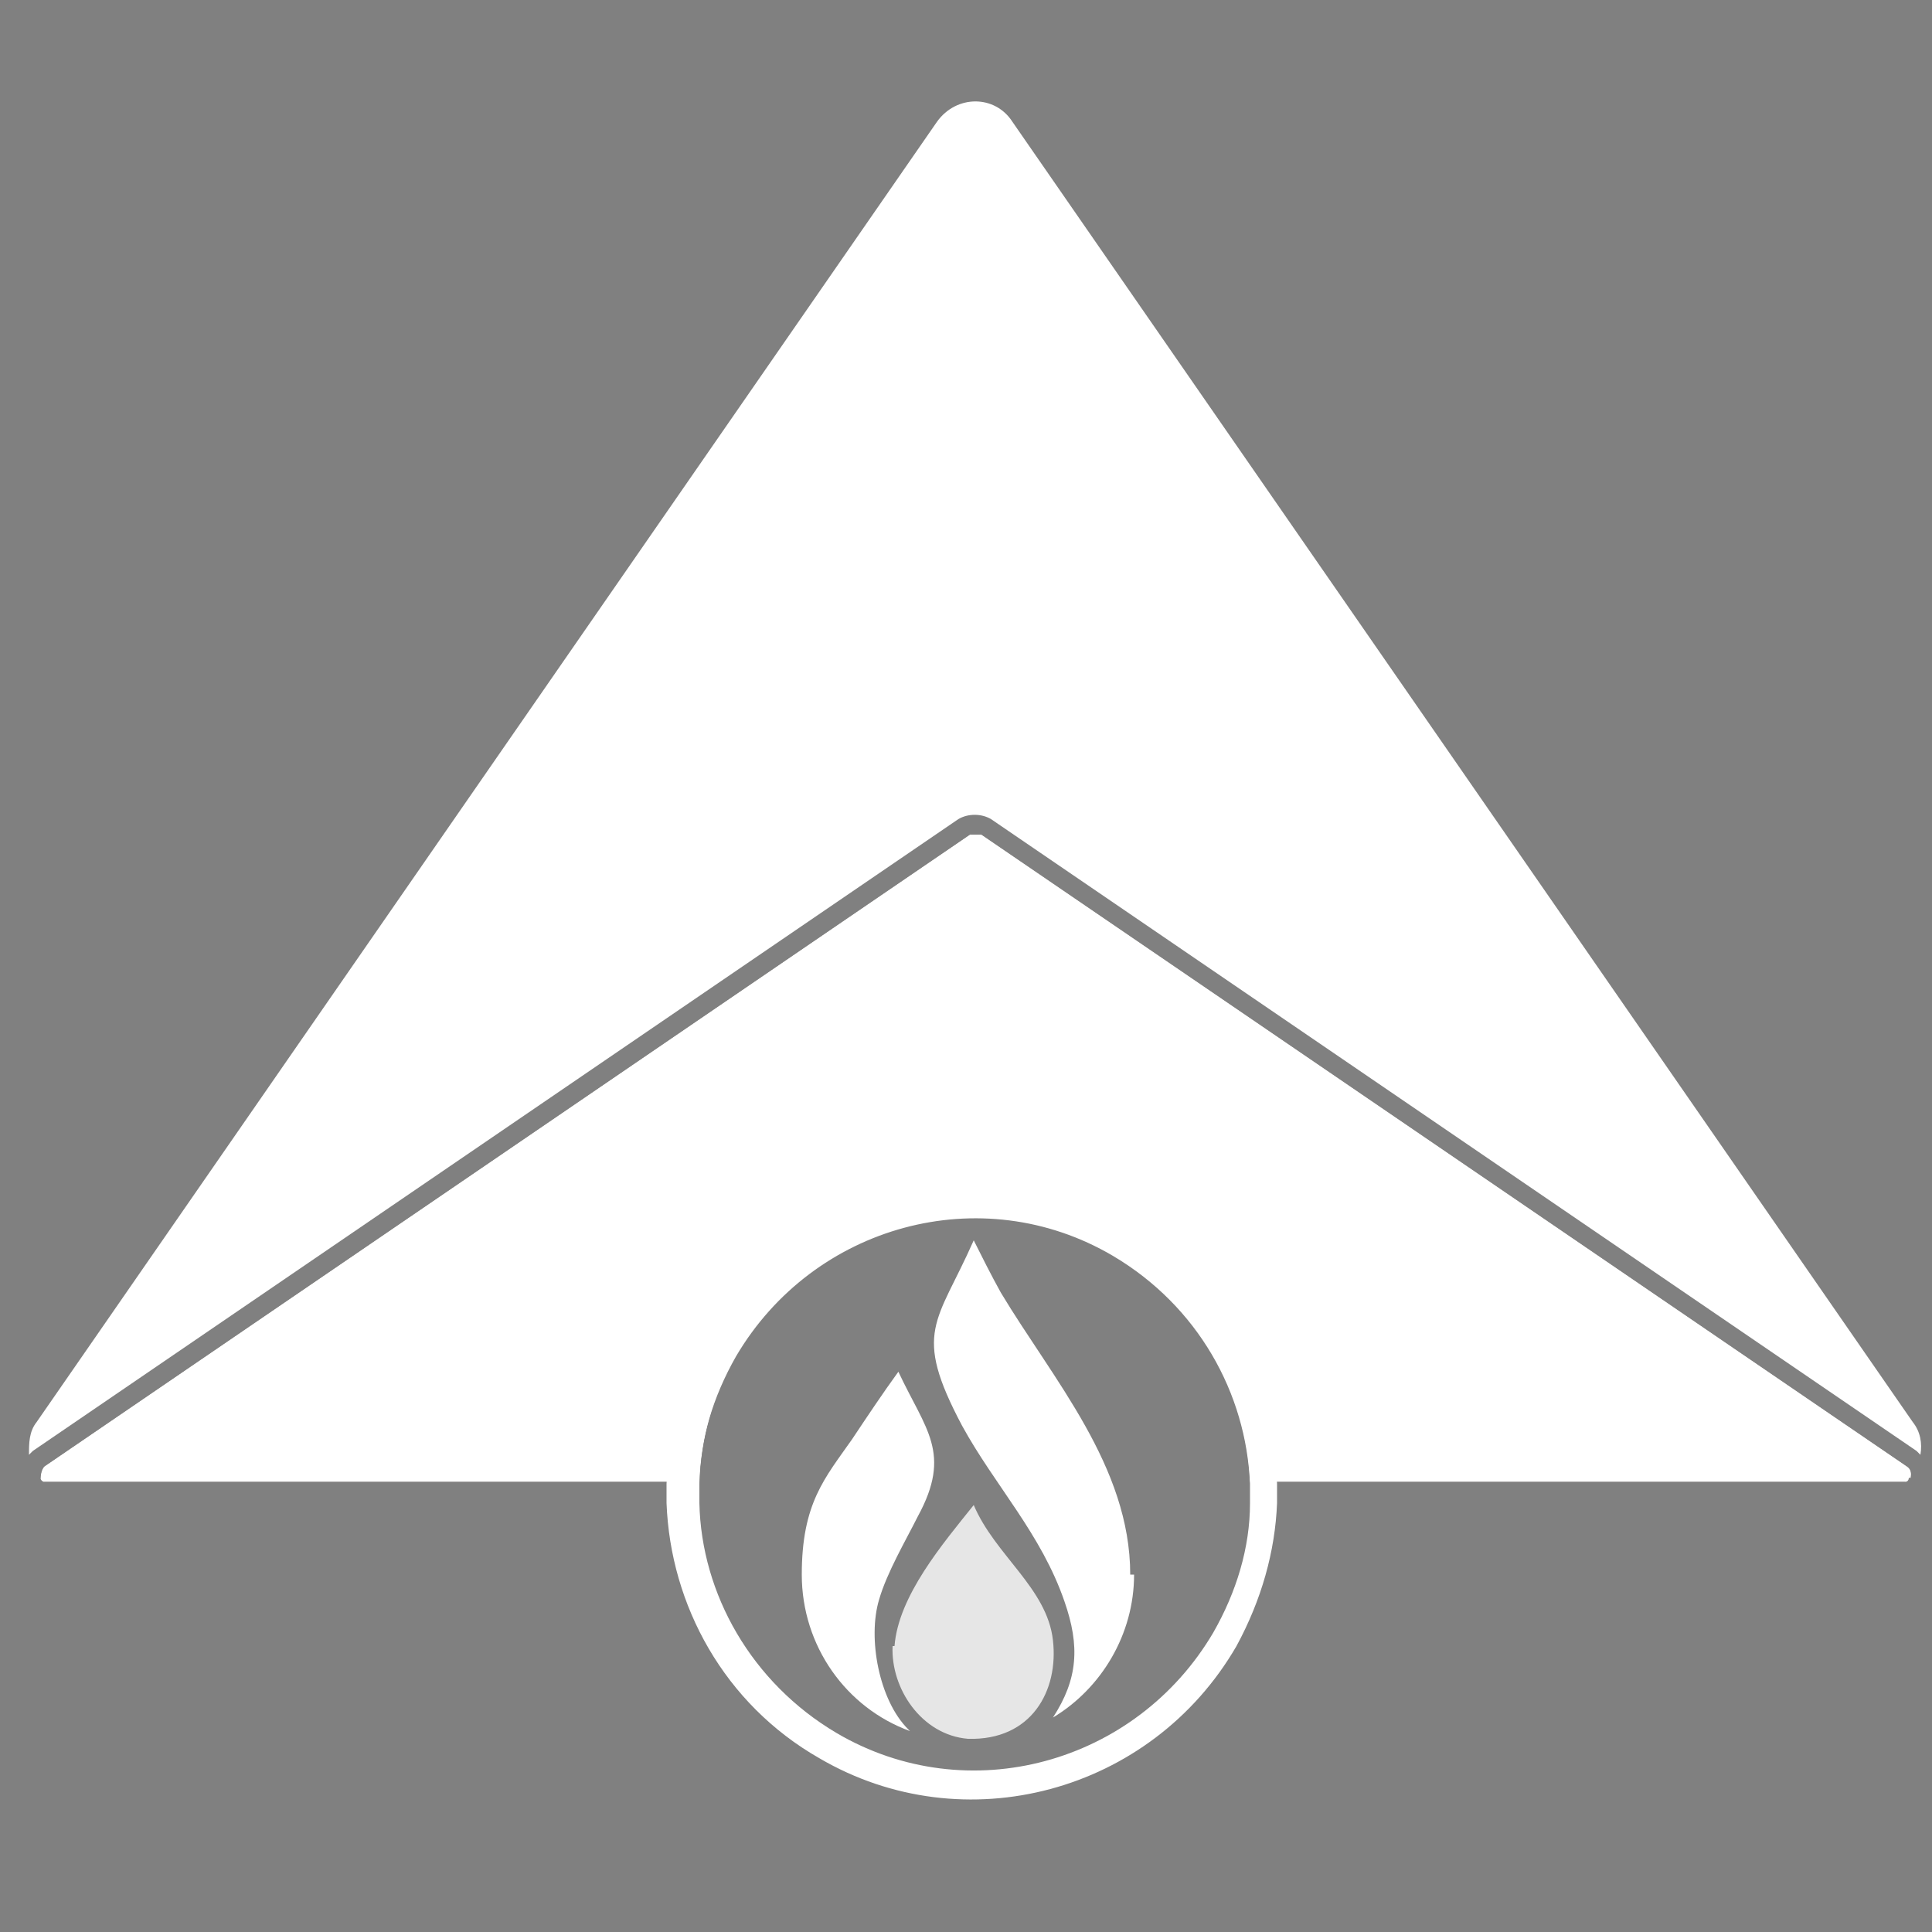
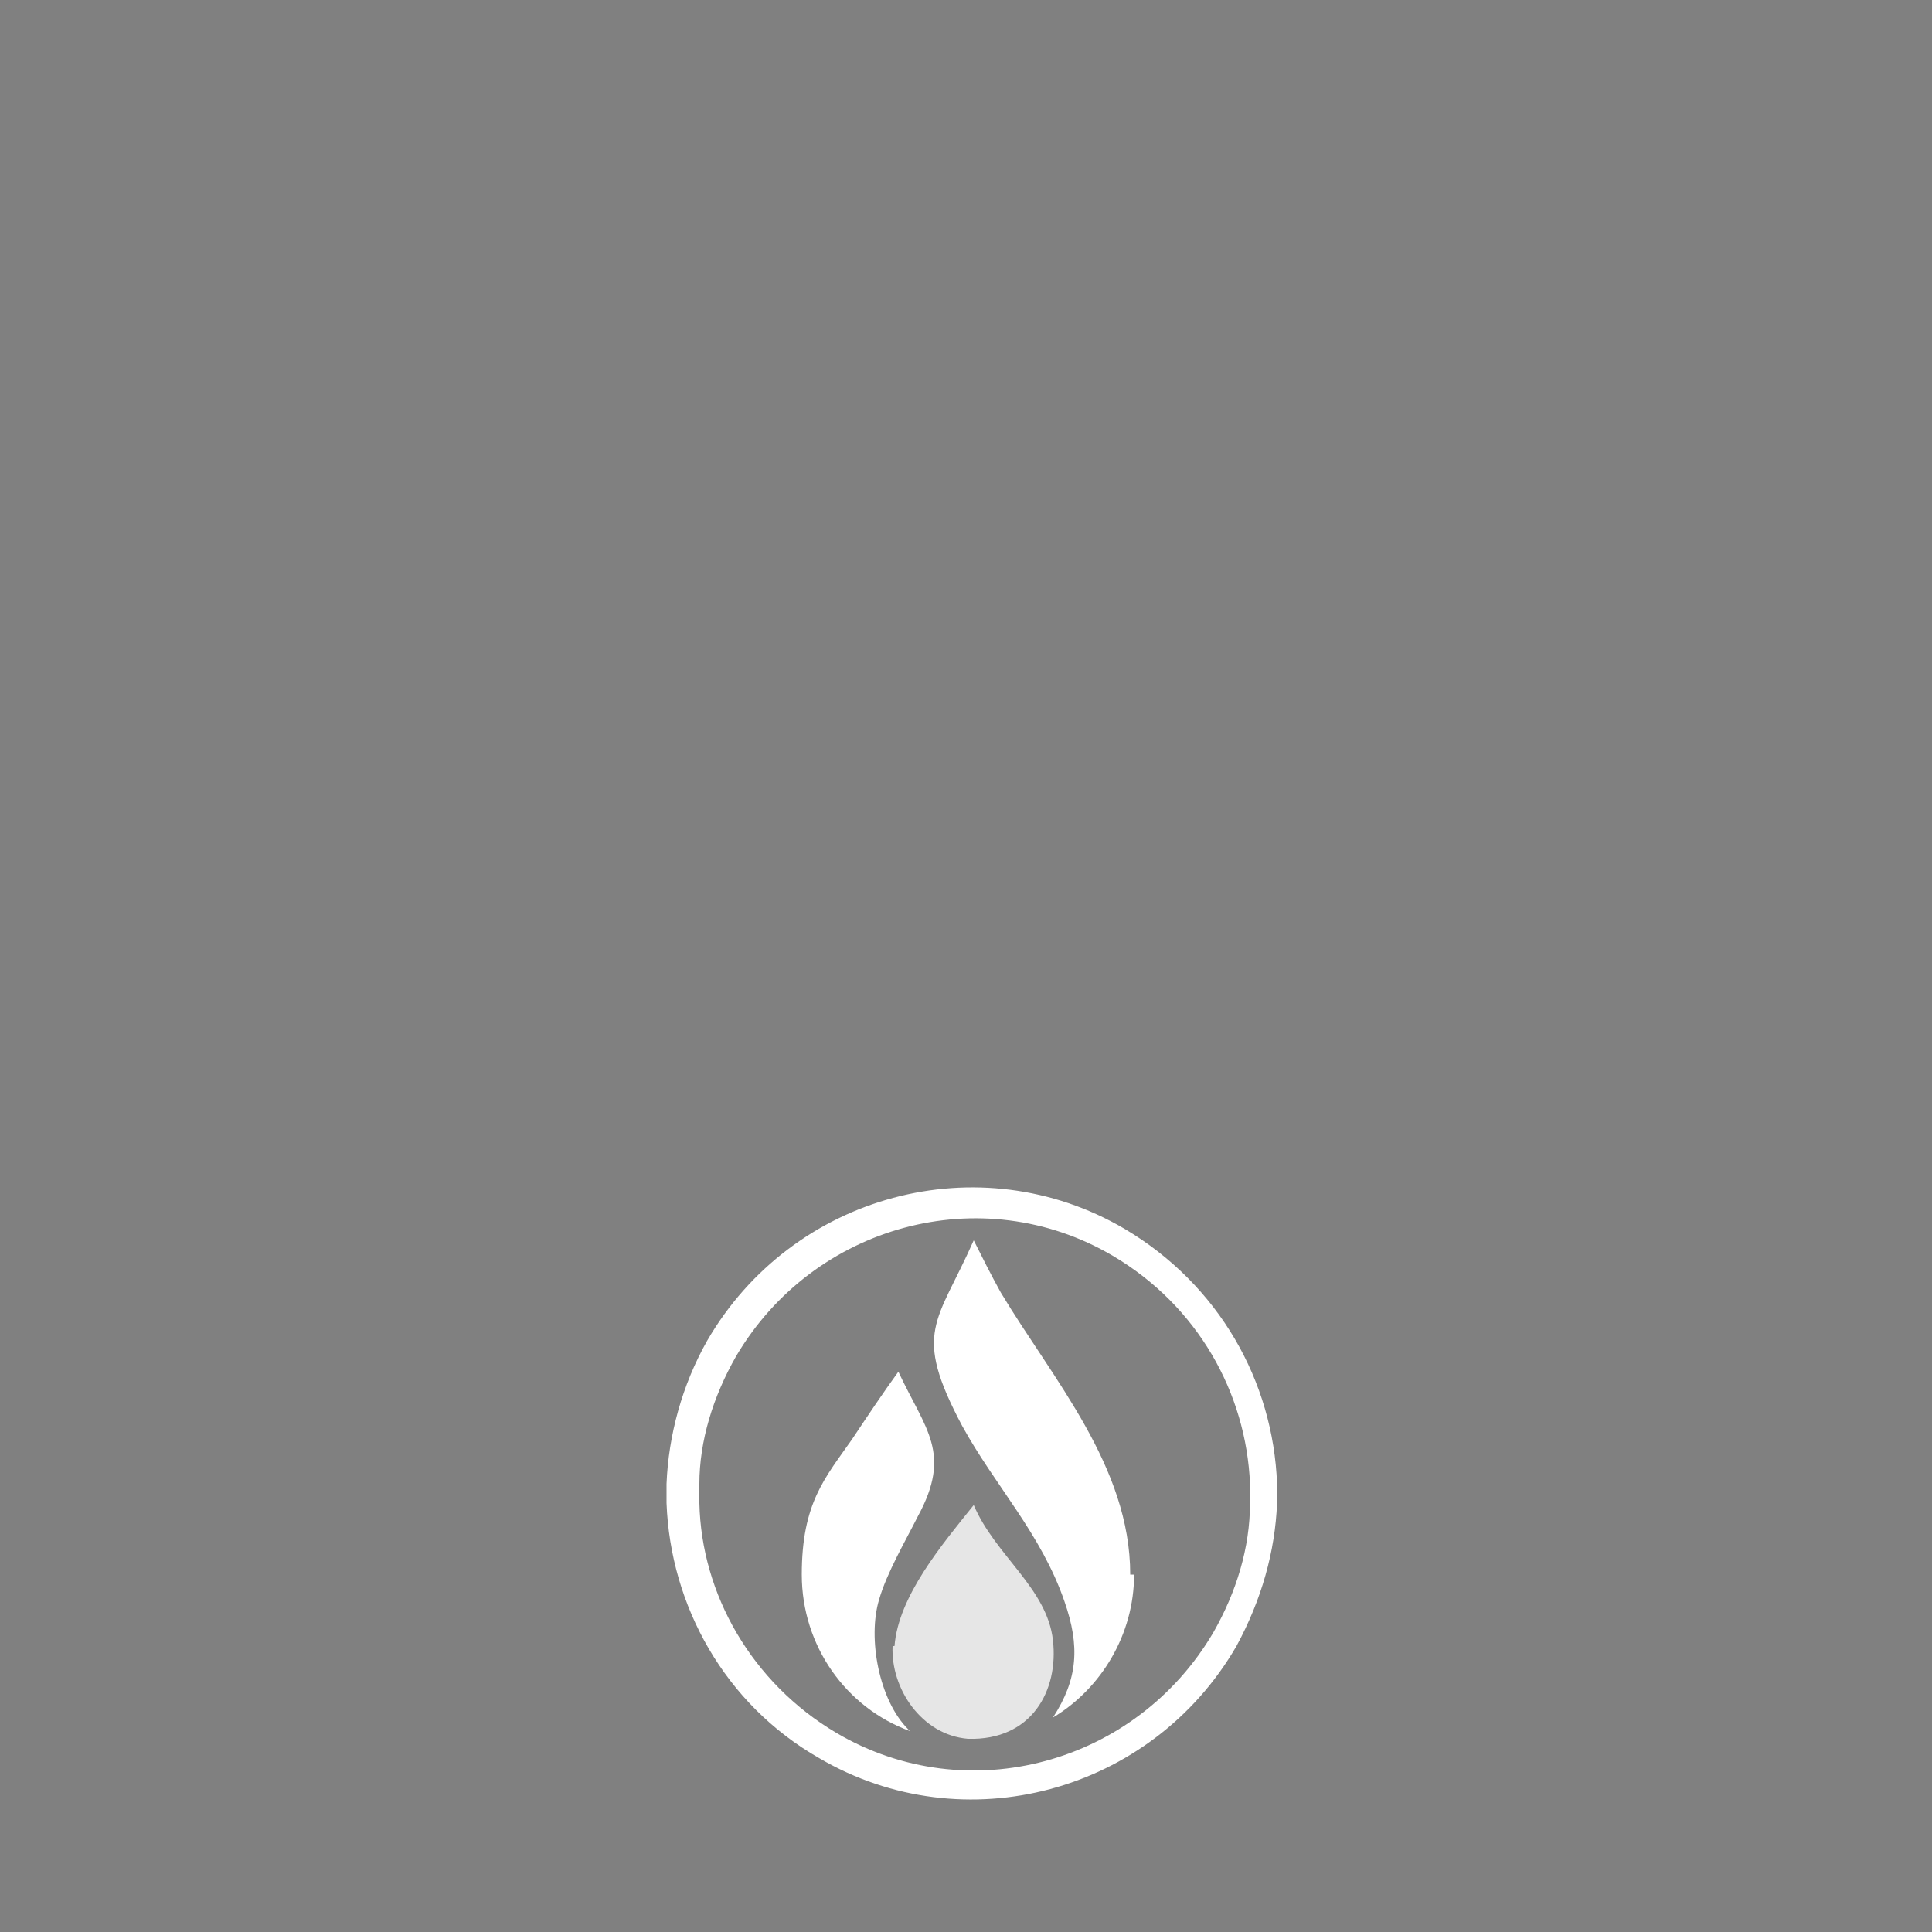
<svg xmlns="http://www.w3.org/2000/svg" id="_Шар_1" data-name="Шар_1" version="1.1" viewBox="0 0 100 100">
  <rect x="0" y="0" width="100" height="100" fill="#808080" stroke="none" />
  <defs>
    <style> .st0, .st1 { fill: #fff; } .st2 { fill: #13110e; } .st1 { isolation: isolate; opacity: .8; } </style>
  </defs>
-   <path class="st2" d="M98.8,76.5s0,0,0,0h0c0,0-.1.1-.2.2,0,0,0,0,0,0,0,0-.1,0-.2,0h-33.7c-.2-4.7-2.7-9.3-7.1-11.8-6.8-3.9-15.5-1.6-19.5,5.2-1.2,2.1-1.8,4.3-1.9,6.6H2.5c0,0-.2,0-.2,0,0,0,0,0,0,0,0,0-.1-.1-.2-.2h0s0,0,0,0c0,0,0-.4.2-.6l47.9-32.7c0,0,.2,0,.3,0s.2,0,.3,0l47.9,32.7c.3.2.2.5.2.6Z" />
-   <path class="st0" d="M99.4,75.3c0,0-.1-.1-.2-.2l-47.9-32.7c-.5-.3-1.2-.3-1.7,0L1.7,75.1c0,0-.1.1-.2.2,0-.6,0-1.2.4-1.7L48.5,6.3c1-1.4,3-1.4,3.9,0l46.6,67.3c.4.5.5,1.1.4,1.7Z" />
-   <path class="st0" d="M98.8,76.5s0,0,0,0h0c0,0,0,.2-.2.2,0,0,0,0,0,0,0,0-.1,0-.2,0h-33.7c-.2-4.7-2.7-9.3-7.1-11.8-6.8-3.9-15.5-1.6-19.5,5.2-1.2,2.1-1.8,4.3-1.9,6.6H2.5c0,0-.2,0-.2,0,0,0,0,0,0,0-.1,0-.2-.1-.2-.2h0s0,0,0,0c0,0,0-.4.2-.6l47.9-32.7c0,0,.2,0,.3,0s.2,0,.3,0l47.9,32.7c.3.2.2.5.2.6Z" />
  <path class="st0" d="M66.1,76.8c-.2-5.3-3-10.3-7.9-13.2-7.5-4.4-17.2-1.8-21.6,5.8-1.3,2.3-2,4.9-2.1,7.4,0,.2,0,.3,0,.5s0,.3,0,.5c.2,5.3,3,10.4,7.9,13.2,7.5,4.4,17.2,1.8,21.6-5.8,1.3-2.4,2-4.9,2.1-7.4,0-.2,0-.3,0-.5s0-.3,0-.5ZM64.7,77.8c0,2.3-.7,4.6-1.9,6.7-4,6.8-12.7,9.2-19.5,5.2-4.4-2.6-7-7.2-7.1-11.9,0-.2,0-.3,0-.5s0-.3,0-.5c0-2.2.7-4.5,1.9-6.6,4-6.8,12.7-9.2,19.5-5.2,4.4,2.6,6.9,7.1,7.1,11.8,0,.2,0,.3,0,.5s0,.3,0,.5Z" />
  <path class="st0" d="M47.1,89.6c-3.3-1.2-5.6-4.4-5.6-8.1s1.2-5,2.6-7c.8-1.2,1.6-2.4,2.4-3.5,1.4,3,2.8,4.2,1,7.5-.6,1.2-1.6,2.9-2,4.3-.6,2,0,5.2,1.5,6.7M58.7,81.5c0,3.1-1.7,5.9-4.2,7.4,1.3-2,1.4-3.7.6-6-1.2-3.5-3.6-6-5.3-9.1-2.6-4.9-1.3-5.3.6-9.6.4.8.9,1.8,1.4,2.7,2.7,4.5,6.7,9,6.7,14.6h0Z" />
  <path class="st1" d="M46.3,85.2c.2-2.6,2.5-5.3,4.1-7.3,1.1,2.6,3.8,4.3,4.1,7,.3,2.6-1.1,5.2-4.4,5.1-2.4-.2-4-2.6-3.9-4.8" />
</svg>